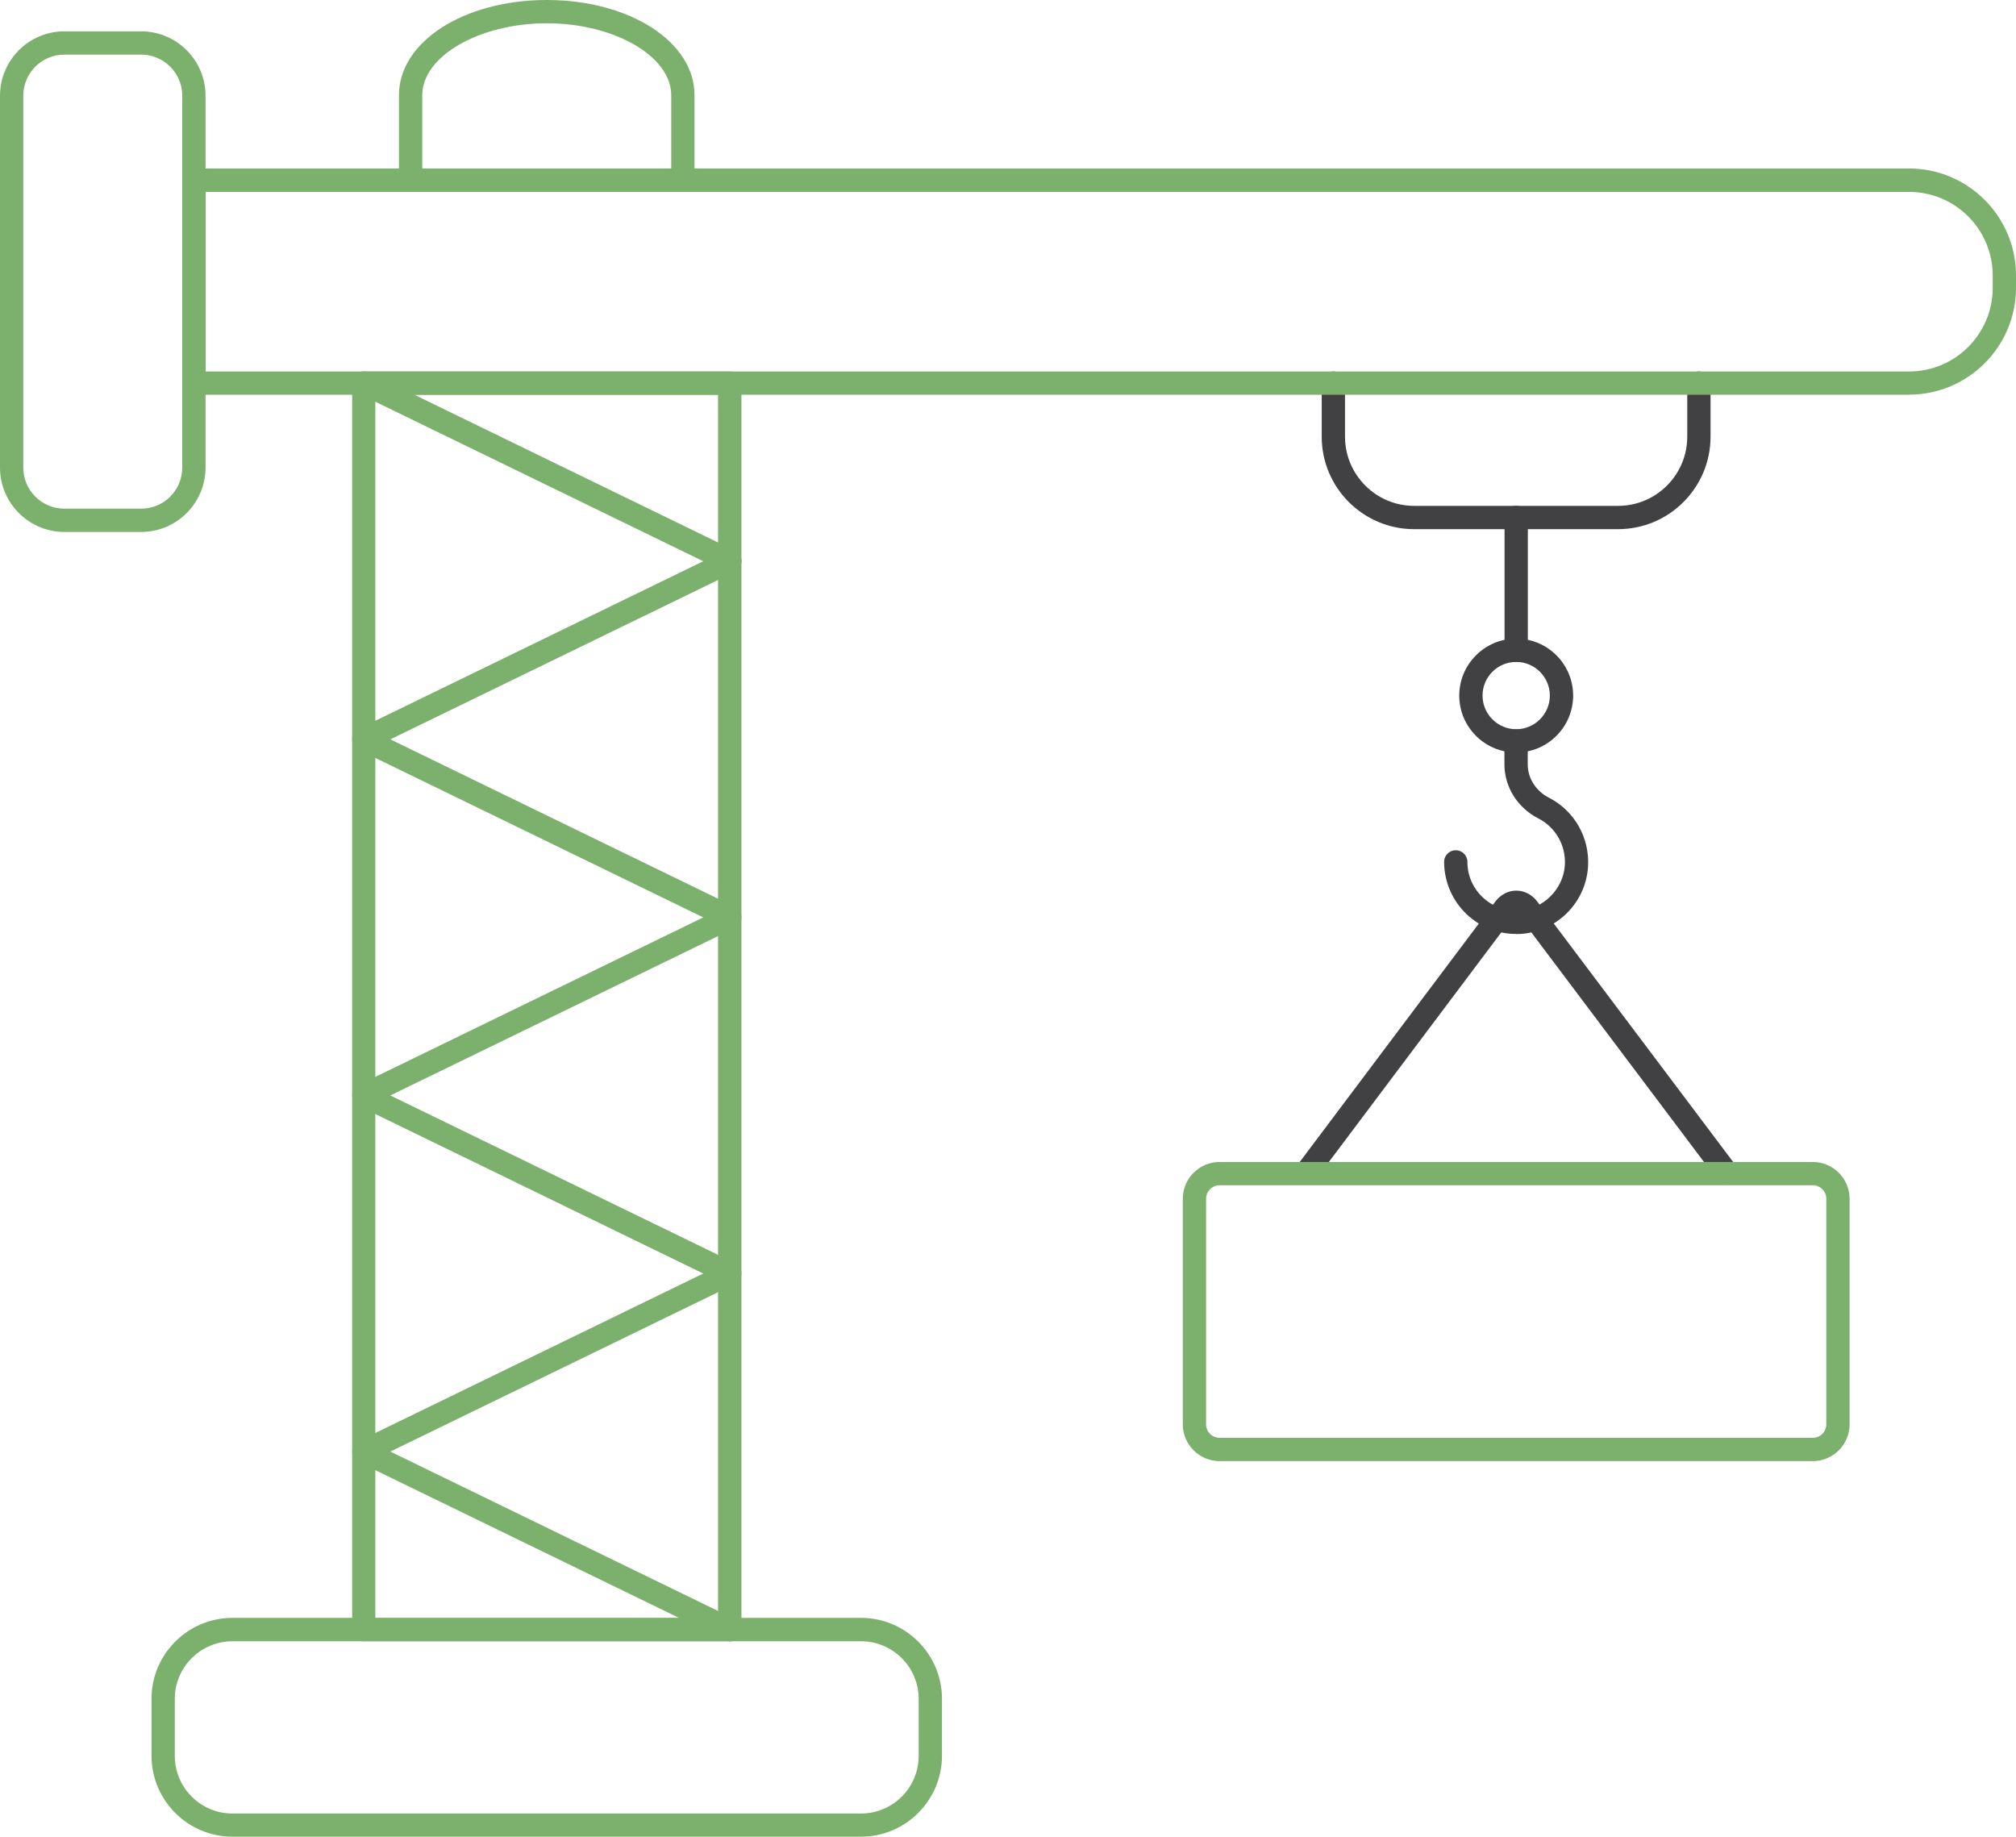
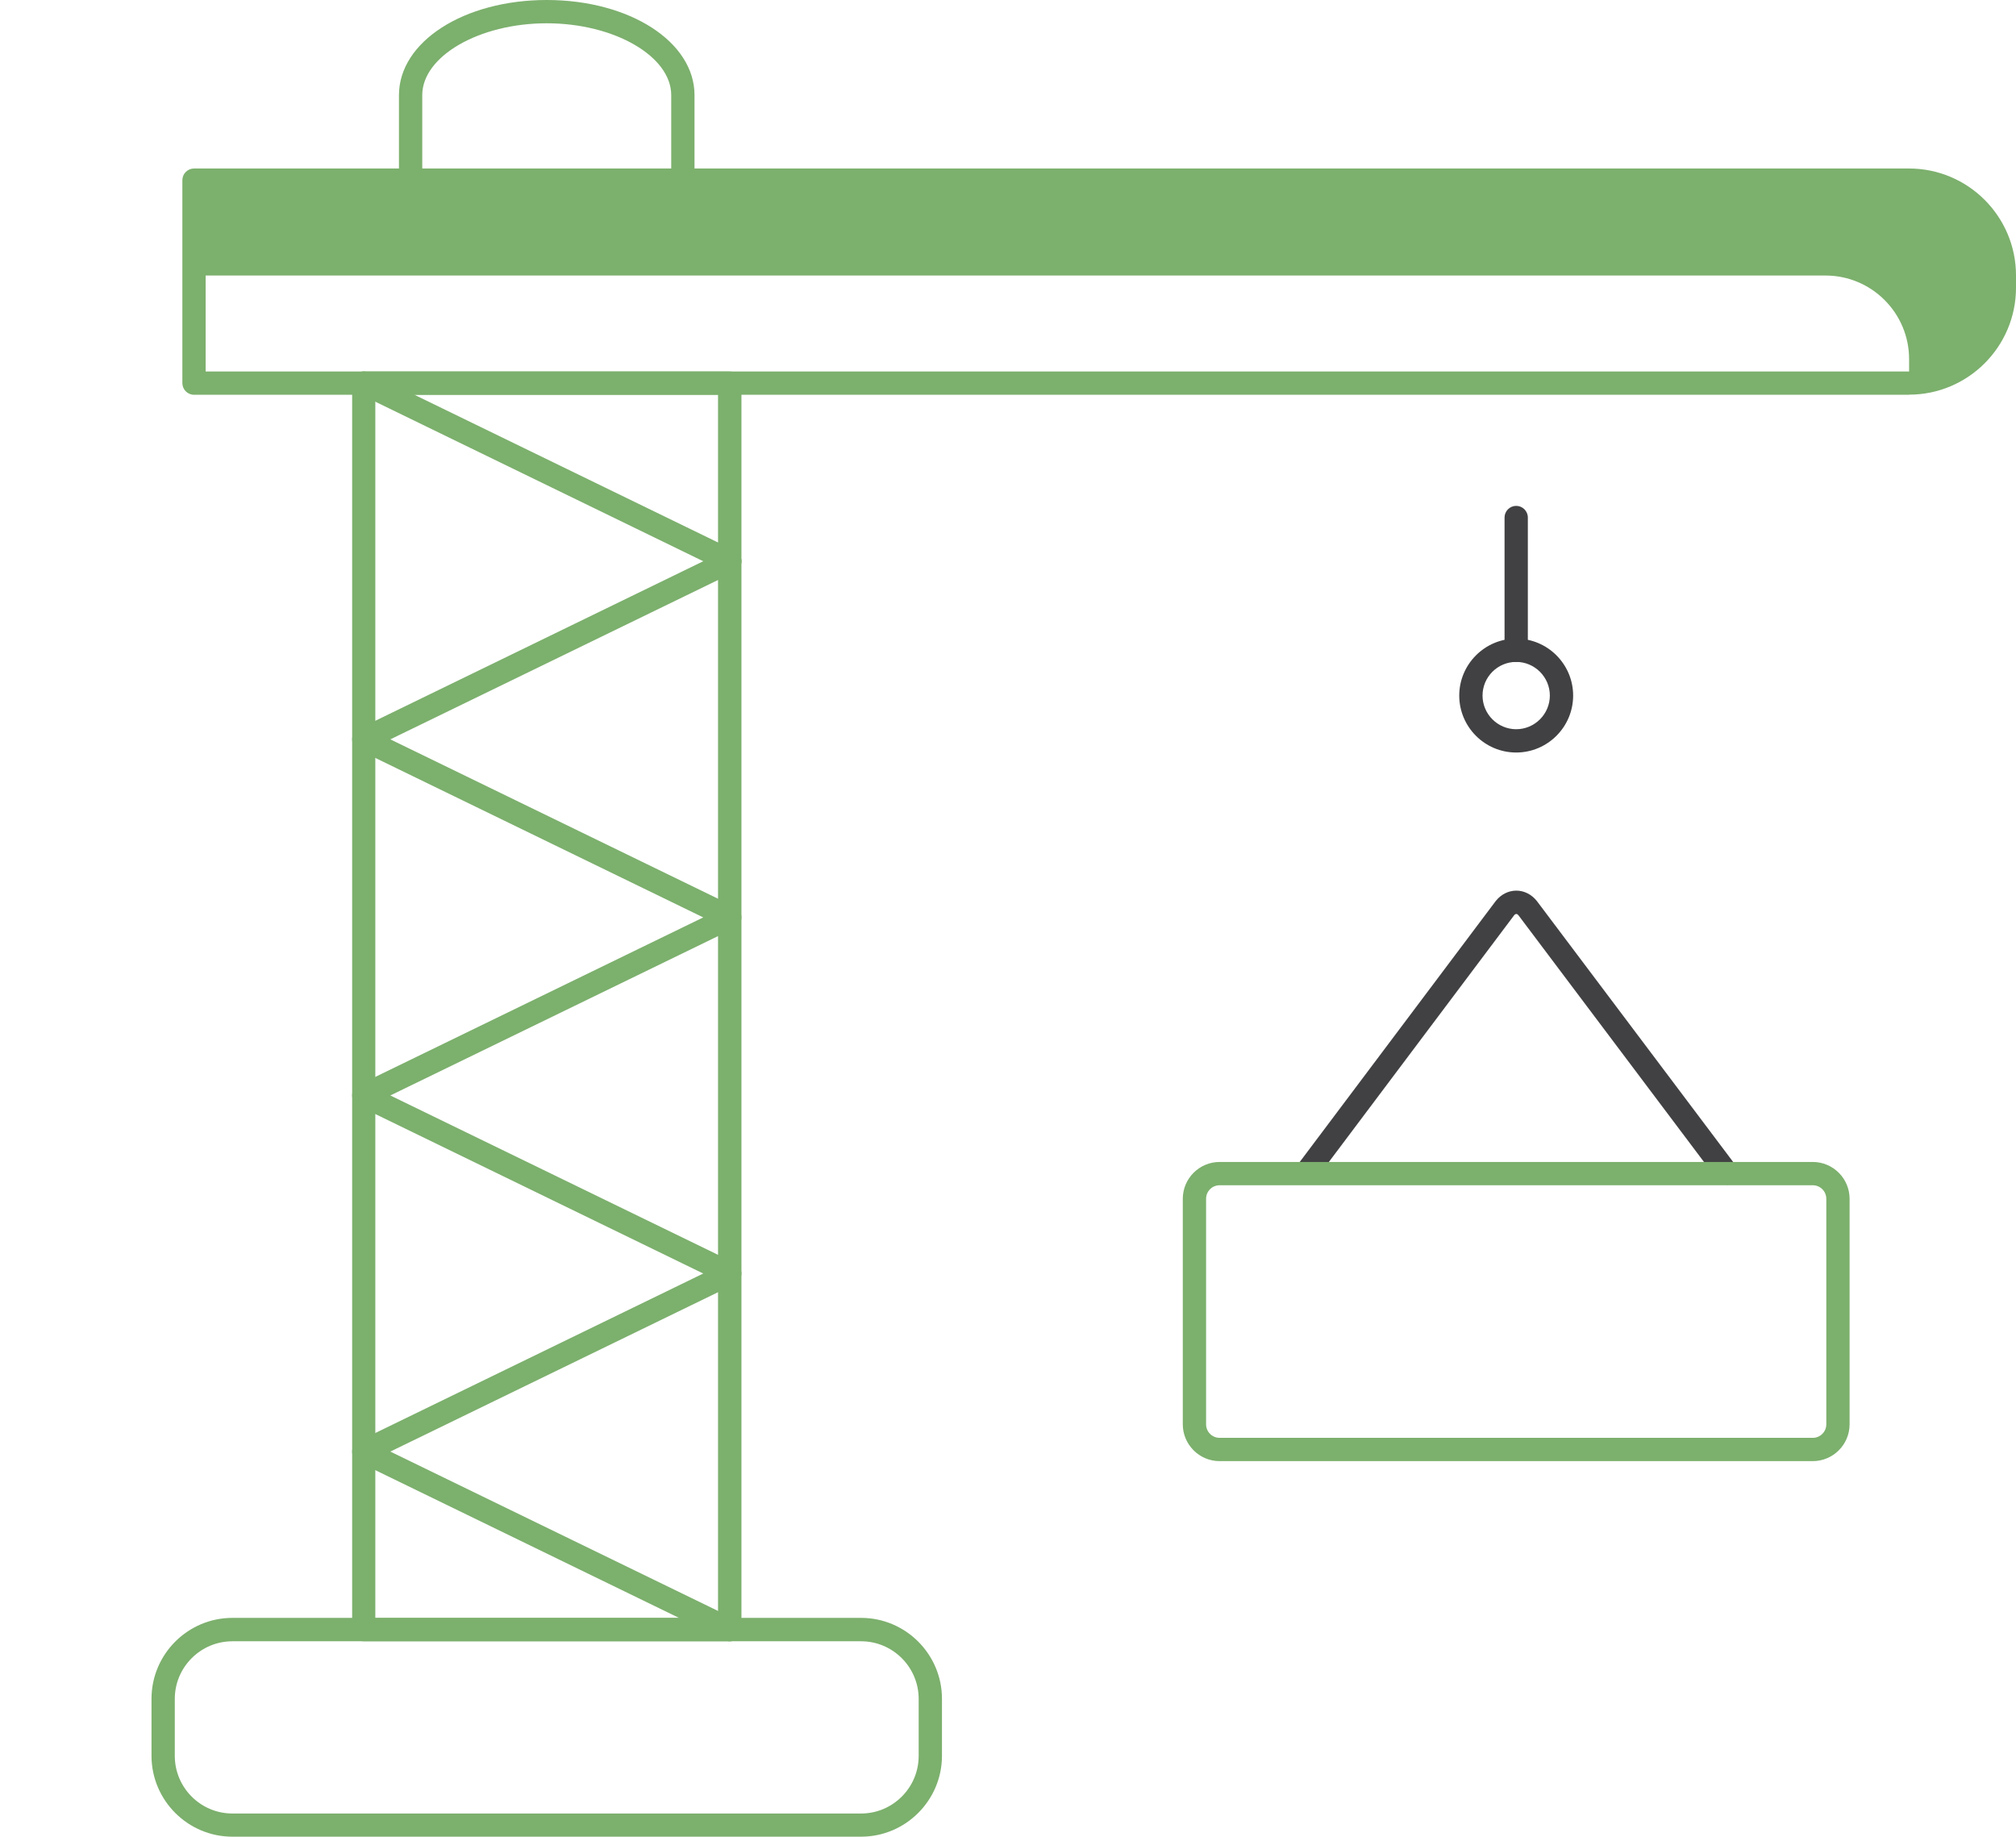
<svg xmlns="http://www.w3.org/2000/svg" id="uuid-e9c96d7f-ae24-4ca5-86e2-fca29d131f2b" viewBox="0 0 173.12 157.72">
  <defs>
    <style>.uuid-d3ad305a-bd61-4c35-b191-df68de3b1f34{fill:#7cb06d;}.uuid-cce2e561-7364-4cf9-b74e-9c19d35ae7db{fill:#414042;}</style>
  </defs>
  <g id="uuid-ca3bdd89-e02b-4688-a761-3830c8850039">
    <path class="uuid-cce2e561-7364-4cf9-b74e-9c19d35ae7db" d="M130.2,56.84c-.55,0-1-.45-1-1v-11.4c0-.55.45-1,1-1s1,.45,1,1v11.4c0,.55-.45,1-1,1Z" />
    <path class="uuid-cce2e561-7364-4cf9-b74e-9c19d35ae7db" d="M130.2,64.62c-2.7,0-4.89-2.2-4.89-4.89s2.2-4.89,4.89-4.89,4.89,2.19,4.89,4.89-2.2,4.89-4.89,4.89ZM130.2,56.84c-1.6,0-2.89,1.3-2.89,2.89s1.3,2.89,2.89,2.89,2.89-1.3,2.89-2.89-1.3-2.89-2.89-2.89Z" />
-     <path class="uuid-cce2e561-7364-4cf9-b74e-9c19d35ae7db" d="M130.19,80.2c-1.58,0-3.07-.59-4.23-1.68-1.24-1.17-1.95-2.81-1.95-4.51,0-.55.45-1,1-1s1,.45,1,1c0,1.17.47,2.25,1.32,3.05.85.8,1.97,1.2,3.14,1.13,2.07-.13,3.79-1.85,3.91-3.91.1-1.67-.79-3.24-2.28-4-1.79-.92-2.91-2.7-2.91-4.65v-2c0-.55.45-1,1-1s1,.45,1,1v2c0,1.2.7,2.3,1.82,2.87,2.19,1.12,3.51,3.44,3.36,5.91-.19,3.11-2.68,5.59-5.79,5.79-.13,0-.27.01-.4.01Z" />
    <path class="uuid-d3ad305a-bd61-4c35-b191-df68de3b1f34" d="M73.94,157.72H19.96c-3.83,0-6.95-3.12-6.95-6.95v-4.89c0-3.83,3.12-6.95,6.95-6.95h53.98c3.83,0,6.95,3.12,6.95,6.95v4.89c0,3.83-3.12,6.95-6.95,6.95ZM19.96,140.94c-2.73,0-4.95,2.22-4.95,4.95v4.89c0,2.73,2.22,4.95,4.95,4.95h53.98c2.73,0,4.95-2.22,4.95-4.95v-4.89c0-2.73-2.22-4.95-4.95-4.95H19.96Z" />
    <path class="uuid-d3ad305a-bd61-4c35-b191-df68de3b1f34" d="M58.64,16.26c-.55,0-1-.45-1-1v-7.09c0-3.34-4.89-6.17-10.69-6.17s-10.69,2.83-10.69,6.17v7.09c0,.55-.45,1-1,1s-1-.45-1-1v-7.09c0-4.58,5.57-8.17,12.69-8.17s12.69,3.59,12.69,8.17v7.09c0,.55-.45,1-1,1Z" />
    <path class="uuid-d3ad305a-bd61-4c35-b191-df68de3b1f34" d="M62.67,140.94c-.15,0-.3-.03-.44-.1l-31.43-15.29c-.34-.17-.56-.52-.56-.9s.22-.73.56-.9l29.59-14.39-29.59-14.39c-.34-.17-.56-.52-.56-.9s.22-.73.56-.9l29.59-14.39-29.59-14.39c-.34-.17-.56-.52-.56-.9s.22-.73.56-.9l31.43-15.29c.5-.24,1.09-.04,1.34.46.24.5.03,1.1-.46,1.34l-29.59,14.39,29.59,14.39c.34.17.56.52.56.9s-.22.73-.56.9l-29.59,14.39,29.59,14.39c.34.17.56.52.56.9s-.22.73-.56.9l-29.59,14.39,29.59,14.39c.5.24.7.84.46,1.34-.17.36-.53.56-.9.56Z" />
    <path class="uuid-d3ad305a-bd61-4c35-b191-df68de3b1f34" d="M62.67,49.19c-.15,0-.3-.03-.44-.1l-31.43-15.29c-.5-.24-.7-.84-.46-1.34.24-.5.84-.7,1.34-.46l31.43,15.29c.5.24.7.84.46,1.34-.17.36-.53.56-.9.56Z" />
    <path class="uuid-d3ad305a-bd61-4c35-b191-df68de3b1f34" d="M62.67,140.94h-31.43c-.55,0-1-.45-1-1V32.9c0-.55.45-1,1-1h31.43c.55,0,1,.45,1,1v107.04c0,.55-.45,1-1,1ZM32.23,138.94h29.43V33.9h-29.43v105.04Z" />
-     <path class="uuid-cce2e561-7364-4cf9-b74e-9c19d35ae7db" d="M138.95,45.44h-17.51c-4.38,0-7.94-3.56-7.94-7.94v-4.6c0-.55.45-1,1-1s1,.45,1,1v4.6c0,3.28,2.67,5.94,5.94,5.94h17.51c3.28,0,5.94-2.67,5.94-5.94v-4.6c0-.55.45-1,1-1s1,.45,1,1v4.6c0,4.38-3.56,7.94-7.94,7.94Z" />
-     <path class="uuid-d3ad305a-bd61-4c35-b191-df68de3b1f34" d="M12.12,45.68h-6.59c-3.05,0-5.53-2.48-5.53-5.53V8.22C0,5.17,2.48,2.69,5.53,2.69h6.59c3.05,0,5.53,2.48,5.53,5.53v31.93c0,3.05-2.48,5.53-5.53,5.53ZM5.53,4.69c-1.95,0-3.53,1.58-3.53,3.53v31.93c0,1.95,1.58,3.53,3.53,3.53h6.59c1.95,0,3.53-1.58,3.53-3.53V8.22c0-1.95-1.58-3.53-3.53-3.53h-6.59Z" />
-     <path class="uuid-d3ad305a-bd61-4c35-b191-df68de3b1f34" d="M163.94,33.9H16.66c-.55,0-1-.45-1-1V15.47c0-.55.45-1,1-1h147.28c5.06,0,9.18,4.12,9.18,9.18v1.06c0,5.06-4.12,9.18-9.18,9.18ZM17.66,31.9h146.28c3.96,0,7.18-3.22,7.18-7.18v-1.06c0-3.96-3.22-7.18-7.18-7.18H17.66v15.42Z" />
+     <path class="uuid-d3ad305a-bd61-4c35-b191-df68de3b1f34" d="M163.94,33.9H16.66c-.55,0-1-.45-1-1V15.47c0-.55.45-1,1-1h147.28c5.06,0,9.18,4.12,9.18,9.18v1.06c0,5.06-4.12,9.18-9.18,9.18ZM17.66,31.9h146.28v-1.06c0-3.96-3.22-7.18-7.18-7.18H17.66v15.42Z" />
    <path class="uuid-cce2e561-7364-4cf9-b74e-9c19d35ae7db" d="M148.29,101.73c-.3,0-.6-.14-.8-.4l-17.1-22.74c-.11-.13-.24-.15-.37.01l-17.07,22.73c-.33.44-.96.53-1.4.2-.44-.33-.53-.96-.2-1.4l17.08-22.74c.45-.58,1.1-.91,1.78-.91h0c.68,0,1.32.33,1.77.9l17.12,22.76c.33.44.24,1.07-.2,1.4-.18.14-.39.2-.6.2Z" />
    <path class="uuid-d3ad305a-bd61-4c35-b191-df68de3b1f34" d="M155.67,125.47h-50.94c-1.74,0-3.16-1.42-3.16-3.16v-19.37c0-1.74,1.42-3.16,3.16-3.16h50.94c1.74,0,3.16,1.42,3.16,3.16v19.37c0,1.74-1.42,3.16-3.16,3.16ZM104.73,101.78c-.64,0-1.16.52-1.16,1.16v19.37c0,.64.52,1.16,1.16,1.16h50.94c.64,0,1.16-.52,1.16-1.16v-19.37c0-.64-.52-1.16-1.16-1.16h-50.94Z" />
  </g>
</svg>